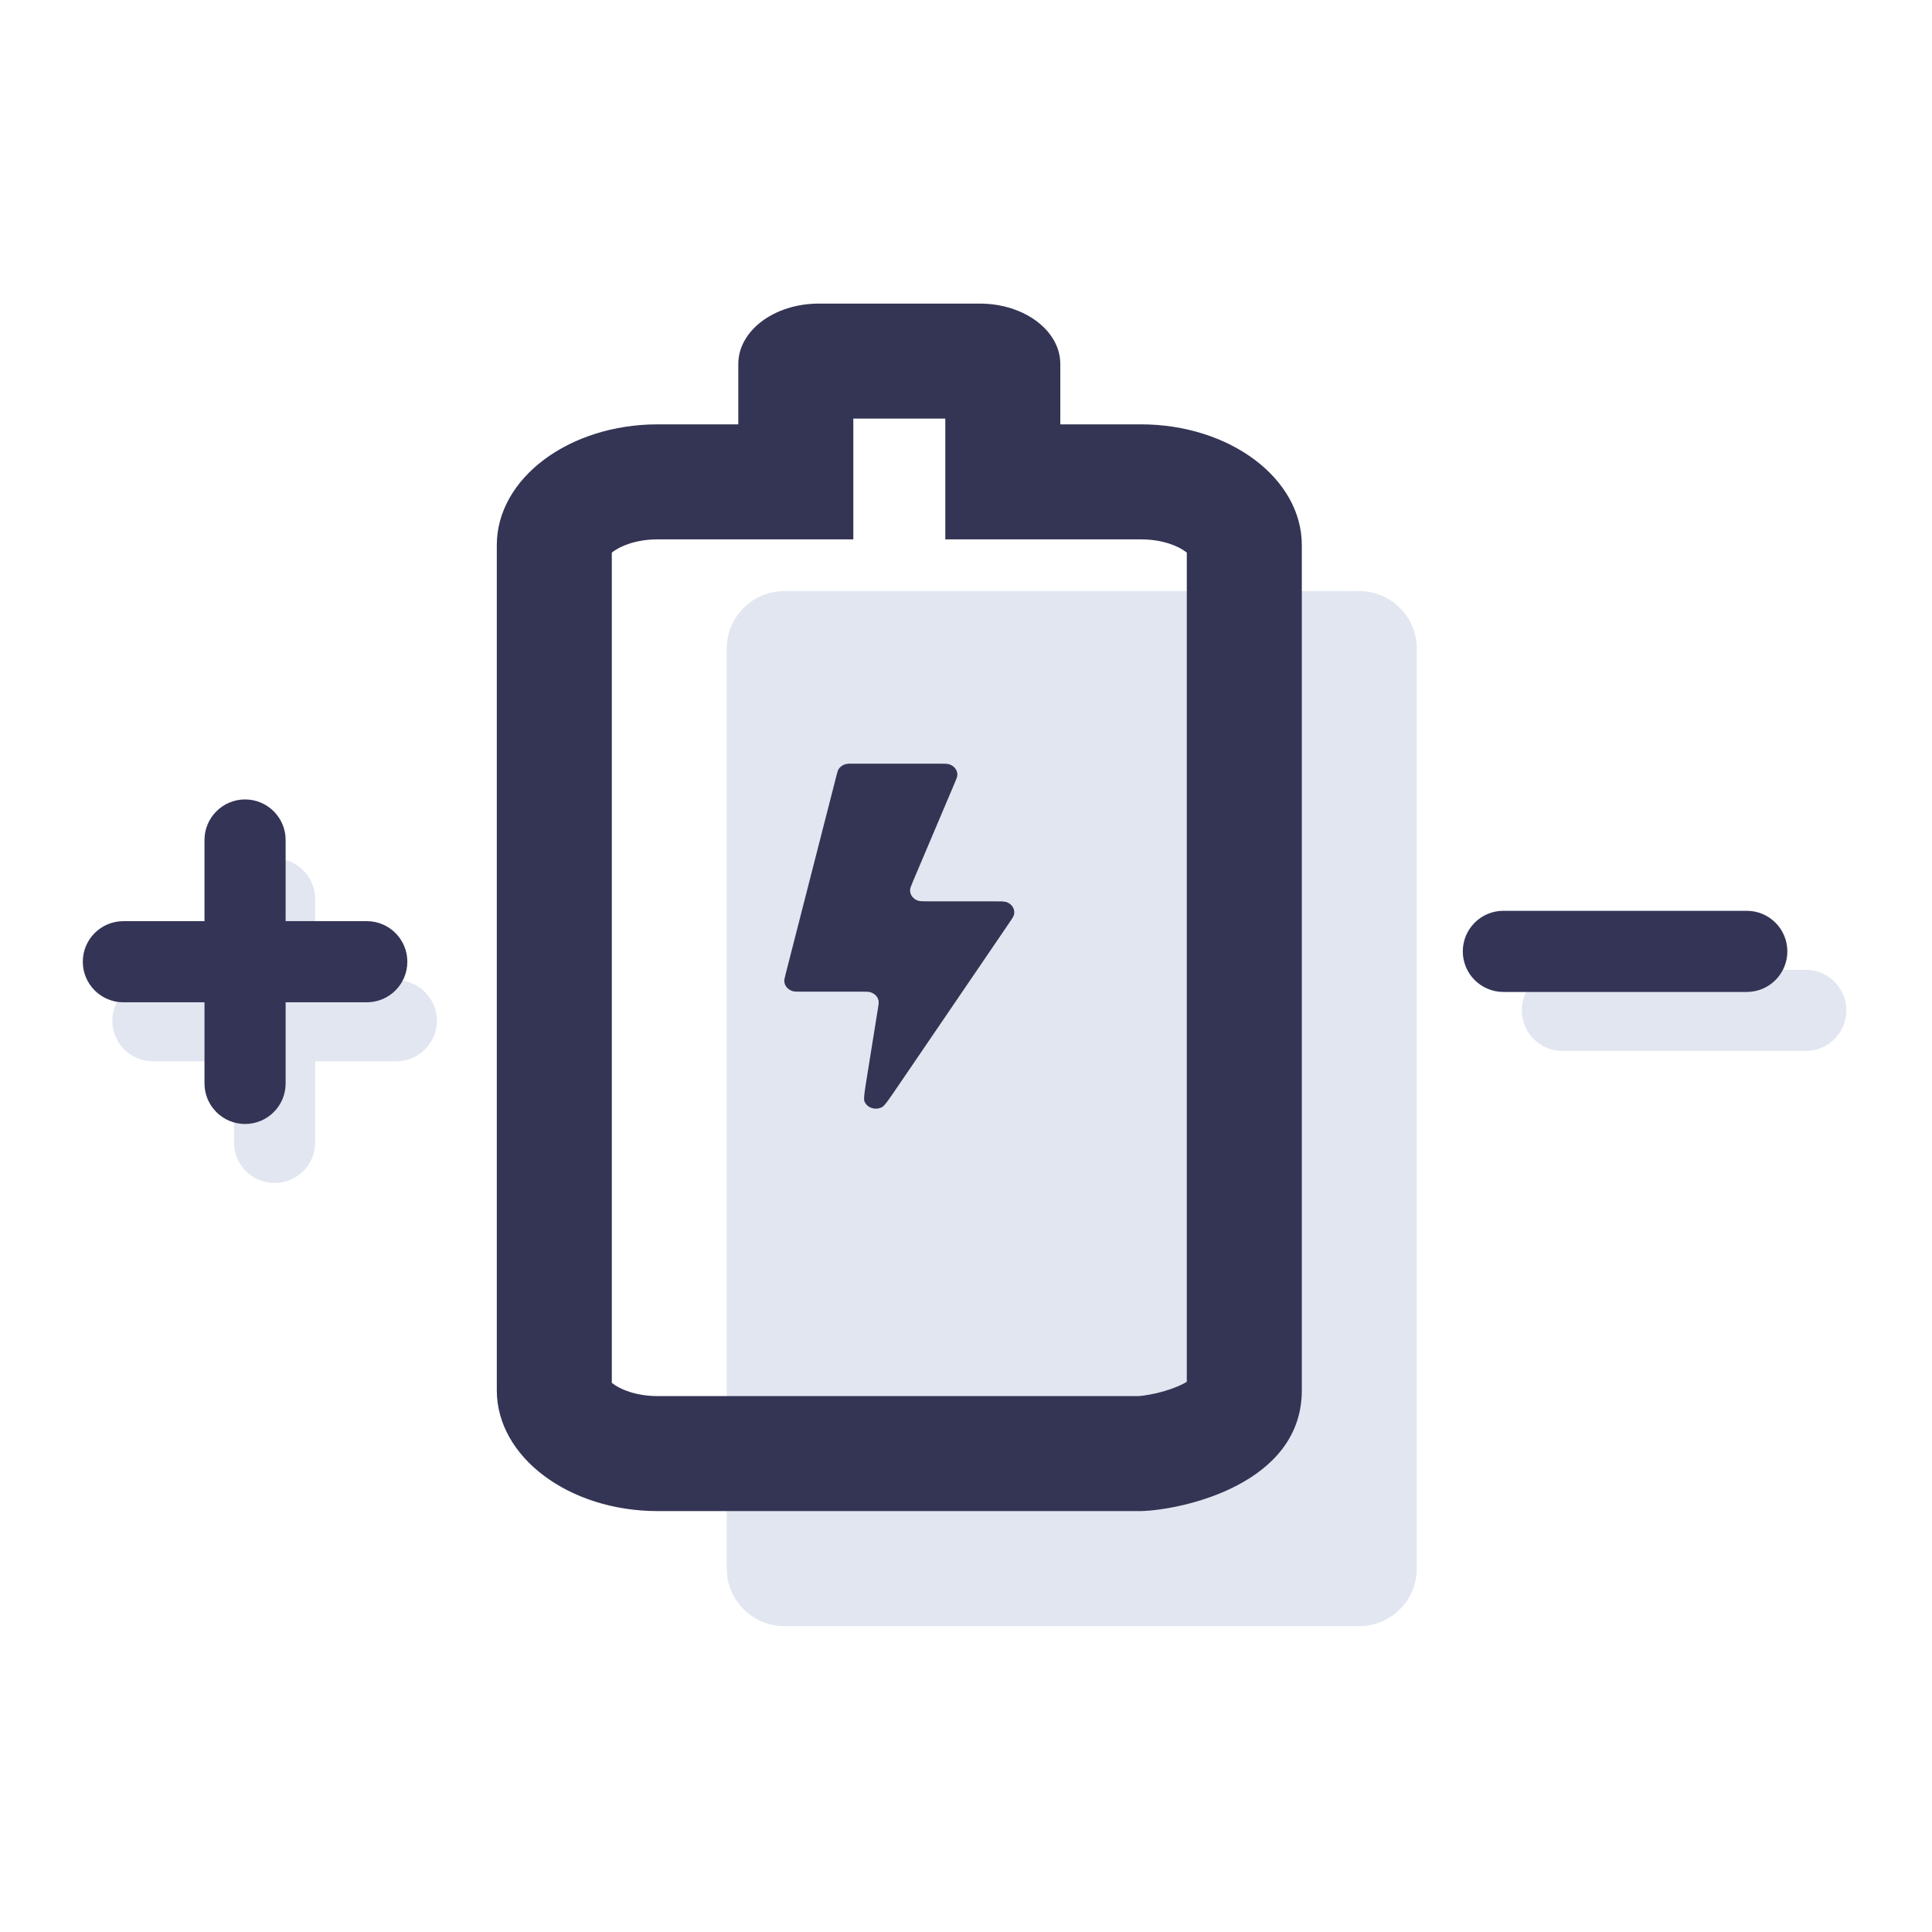
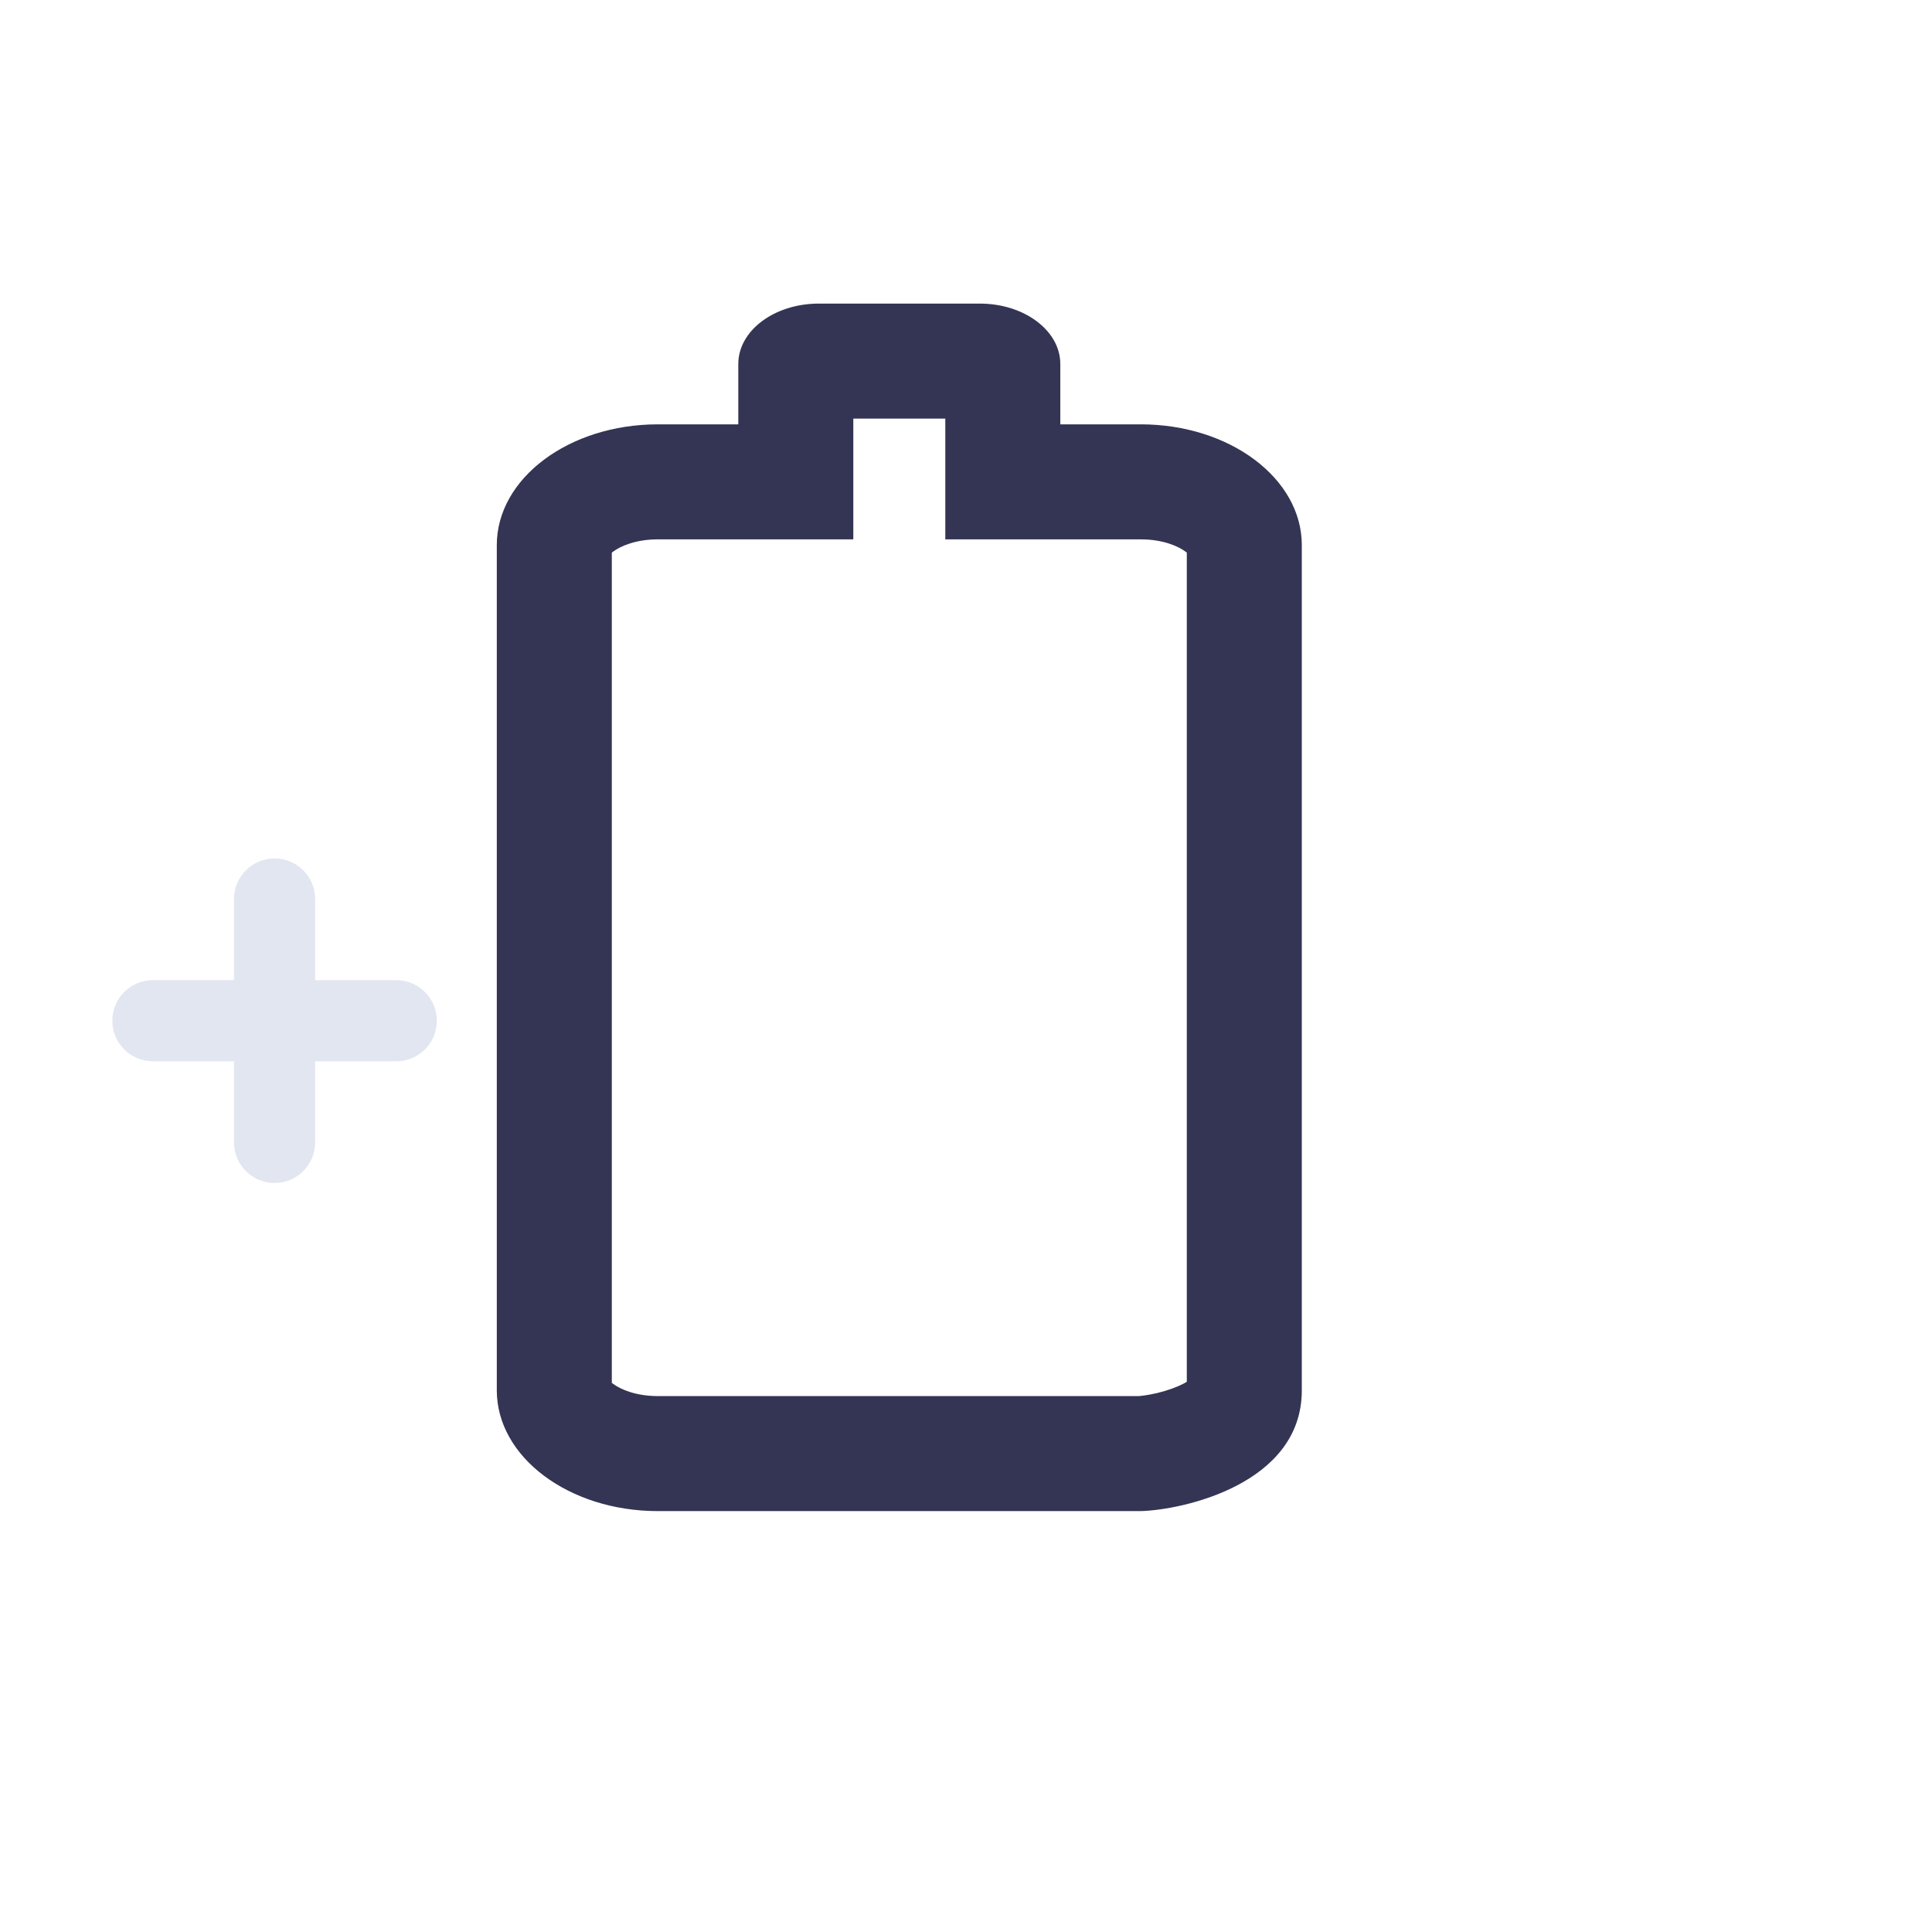
<svg xmlns="http://www.w3.org/2000/svg" width="70" height="70" viewBox="0 0 70 70" fill="none">
-   <path d="M26.332 23.5C26.332 22.349 27.265 21.417 28.416 21.417H49.249C50.4 21.417 51.332 22.349 51.332 23.5V56.833C51.332 57.984 50.4 58.917 49.249 58.917H28.416C27.265 58.917 26.332 57.984 26.332 56.833V23.5Z" fill="#E2E6F0" />
  <path fill-rule="evenodd" clip-rule="evenodd" d="M30.917 19.542H23.833C23.037 19.542 22.476 19.789 22.209 19.99C22.193 20.001 22.179 20.012 22.167 20.022V50.103C22.179 50.113 22.193 50.124 22.209 50.135C22.476 50.336 23.037 50.583 23.833 50.583H41.25C41.256 50.583 41.262 50.583 41.27 50.582C41.276 50.581 41.282 50.581 41.289 50.58C41.33 50.577 41.385 50.571 41.45 50.562C41.583 50.544 41.743 50.515 41.92 50.474C42.287 50.386 42.627 50.265 42.886 50.13C42.93 50.107 42.968 50.086 43 50.066V20.022C42.988 20.012 42.974 20.001 42.958 19.99C42.691 19.789 42.13 19.542 41.333 19.542H34.25V15.167H30.917V19.542ZM29.667 15.167C29.667 15.167 29.666 15.167 29.667 15.167ZM35.5 15.167C35.5 15.167 35.499 15.167 35.5 15.167ZM41.333 54.75H23.833C20.612 54.75 18 52.791 18 50.375V19.75C18 17.334 20.612 15.375 23.833 15.375H26.75V13.188C26.75 11.979 28.056 11 29.667 11H35.5C37.111 11 38.417 11.979 38.417 13.188V15.375H41.333C44.555 15.375 47.167 17.334 47.167 19.75V50.375C47.167 53.779 42.837 54.71 41.333 54.75Z" fill="#343454" />
-   <path d="M34.017 27.669H30.892C30.773 27.669 30.713 27.669 30.661 27.68C30.537 27.708 30.432 27.784 30.374 27.887C30.35 27.93 30.337 27.983 30.31 28.088L28.472 35.265C28.431 35.425 28.411 35.505 28.418 35.569C28.434 35.726 28.551 35.859 28.716 35.909C28.784 35.93 28.874 35.93 29.055 35.93H31.216C31.383 35.93 31.467 35.93 31.532 35.949C31.69 35.994 31.806 36.115 31.833 36.263C31.844 36.324 31.832 36.399 31.808 36.55L31.41 39.028C31.326 39.55 31.284 39.812 31.321 39.906C31.415 40.139 31.718 40.239 31.956 40.115C32.051 40.065 32.204 39.84 32.511 39.39L36.535 33.484C36.664 33.294 36.729 33.2 36.743 33.124C36.779 32.939 36.666 32.756 36.474 32.686C36.395 32.657 36.272 32.657 36.026 32.657H33.643C33.438 32.657 33.335 32.657 33.262 32.633C33.086 32.575 32.969 32.422 32.973 32.252C32.974 32.182 33.011 32.095 33.084 31.921L34.575 28.405C34.649 28.231 34.686 28.145 34.687 28.074C34.69 27.904 34.574 27.751 34.398 27.693C34.325 27.669 34.222 27.669 34.017 27.669Z" fill="#343454" />
  <path d="M9.948 31.103C10.76 31.103 11.418 31.762 11.418 32.573V35.513H14.358C15.169 35.513 15.828 36.171 15.828 36.983C15.828 37.794 15.169 38.453 14.358 38.453H11.418V41.392C11.418 42.204 10.76 42.862 9.948 42.862C9.137 42.862 8.478 42.204 8.478 41.392V38.453H5.539C4.727 38.453 4.069 37.794 4.069 36.983C4.069 36.171 4.727 35.513 5.539 35.513H8.478V32.573C8.478 31.762 9.137 31.103 9.948 31.103Z" fill="#E2E6F0" />
-   <path d="M8.879 28.965C9.691 28.965 10.349 29.624 10.349 30.435V33.375H13.289C14.101 33.375 14.759 34.033 14.759 34.845C14.759 35.657 14.101 36.315 13.289 36.315H10.349V39.254C10.349 40.066 9.691 40.724 8.879 40.724C8.068 40.724 7.409 40.066 7.409 39.254V36.315H4.47C3.658 36.315 3 35.657 3 34.845C3 34.033 3.658 33.375 4.47 33.375H7.409V30.435C7.409 29.624 8.068 28.965 8.879 28.965Z" fill="#343457" />
-   <path d="M62.487 35.138H65.427C66.239 35.138 66.897 35.796 66.897 36.608C66.897 37.419 66.239 38.078 65.427 38.078H62.487H59.547H56.608C55.796 38.078 55.138 37.419 55.138 36.608C55.138 35.796 55.796 35.138 56.608 35.138H59.547H62.487Z" fill="#E2E6F0" />
-   <path d="M60.349 33H63.289C64.101 33 64.759 33.658 64.759 34.47C64.759 35.282 64.101 35.94 63.289 35.94H60.349H57.41H54.47C53.658 35.94 53 35.282 53 34.47C53 33.658 53.658 33 54.47 33H57.41H60.349Z" fill="#343457" />
</svg>